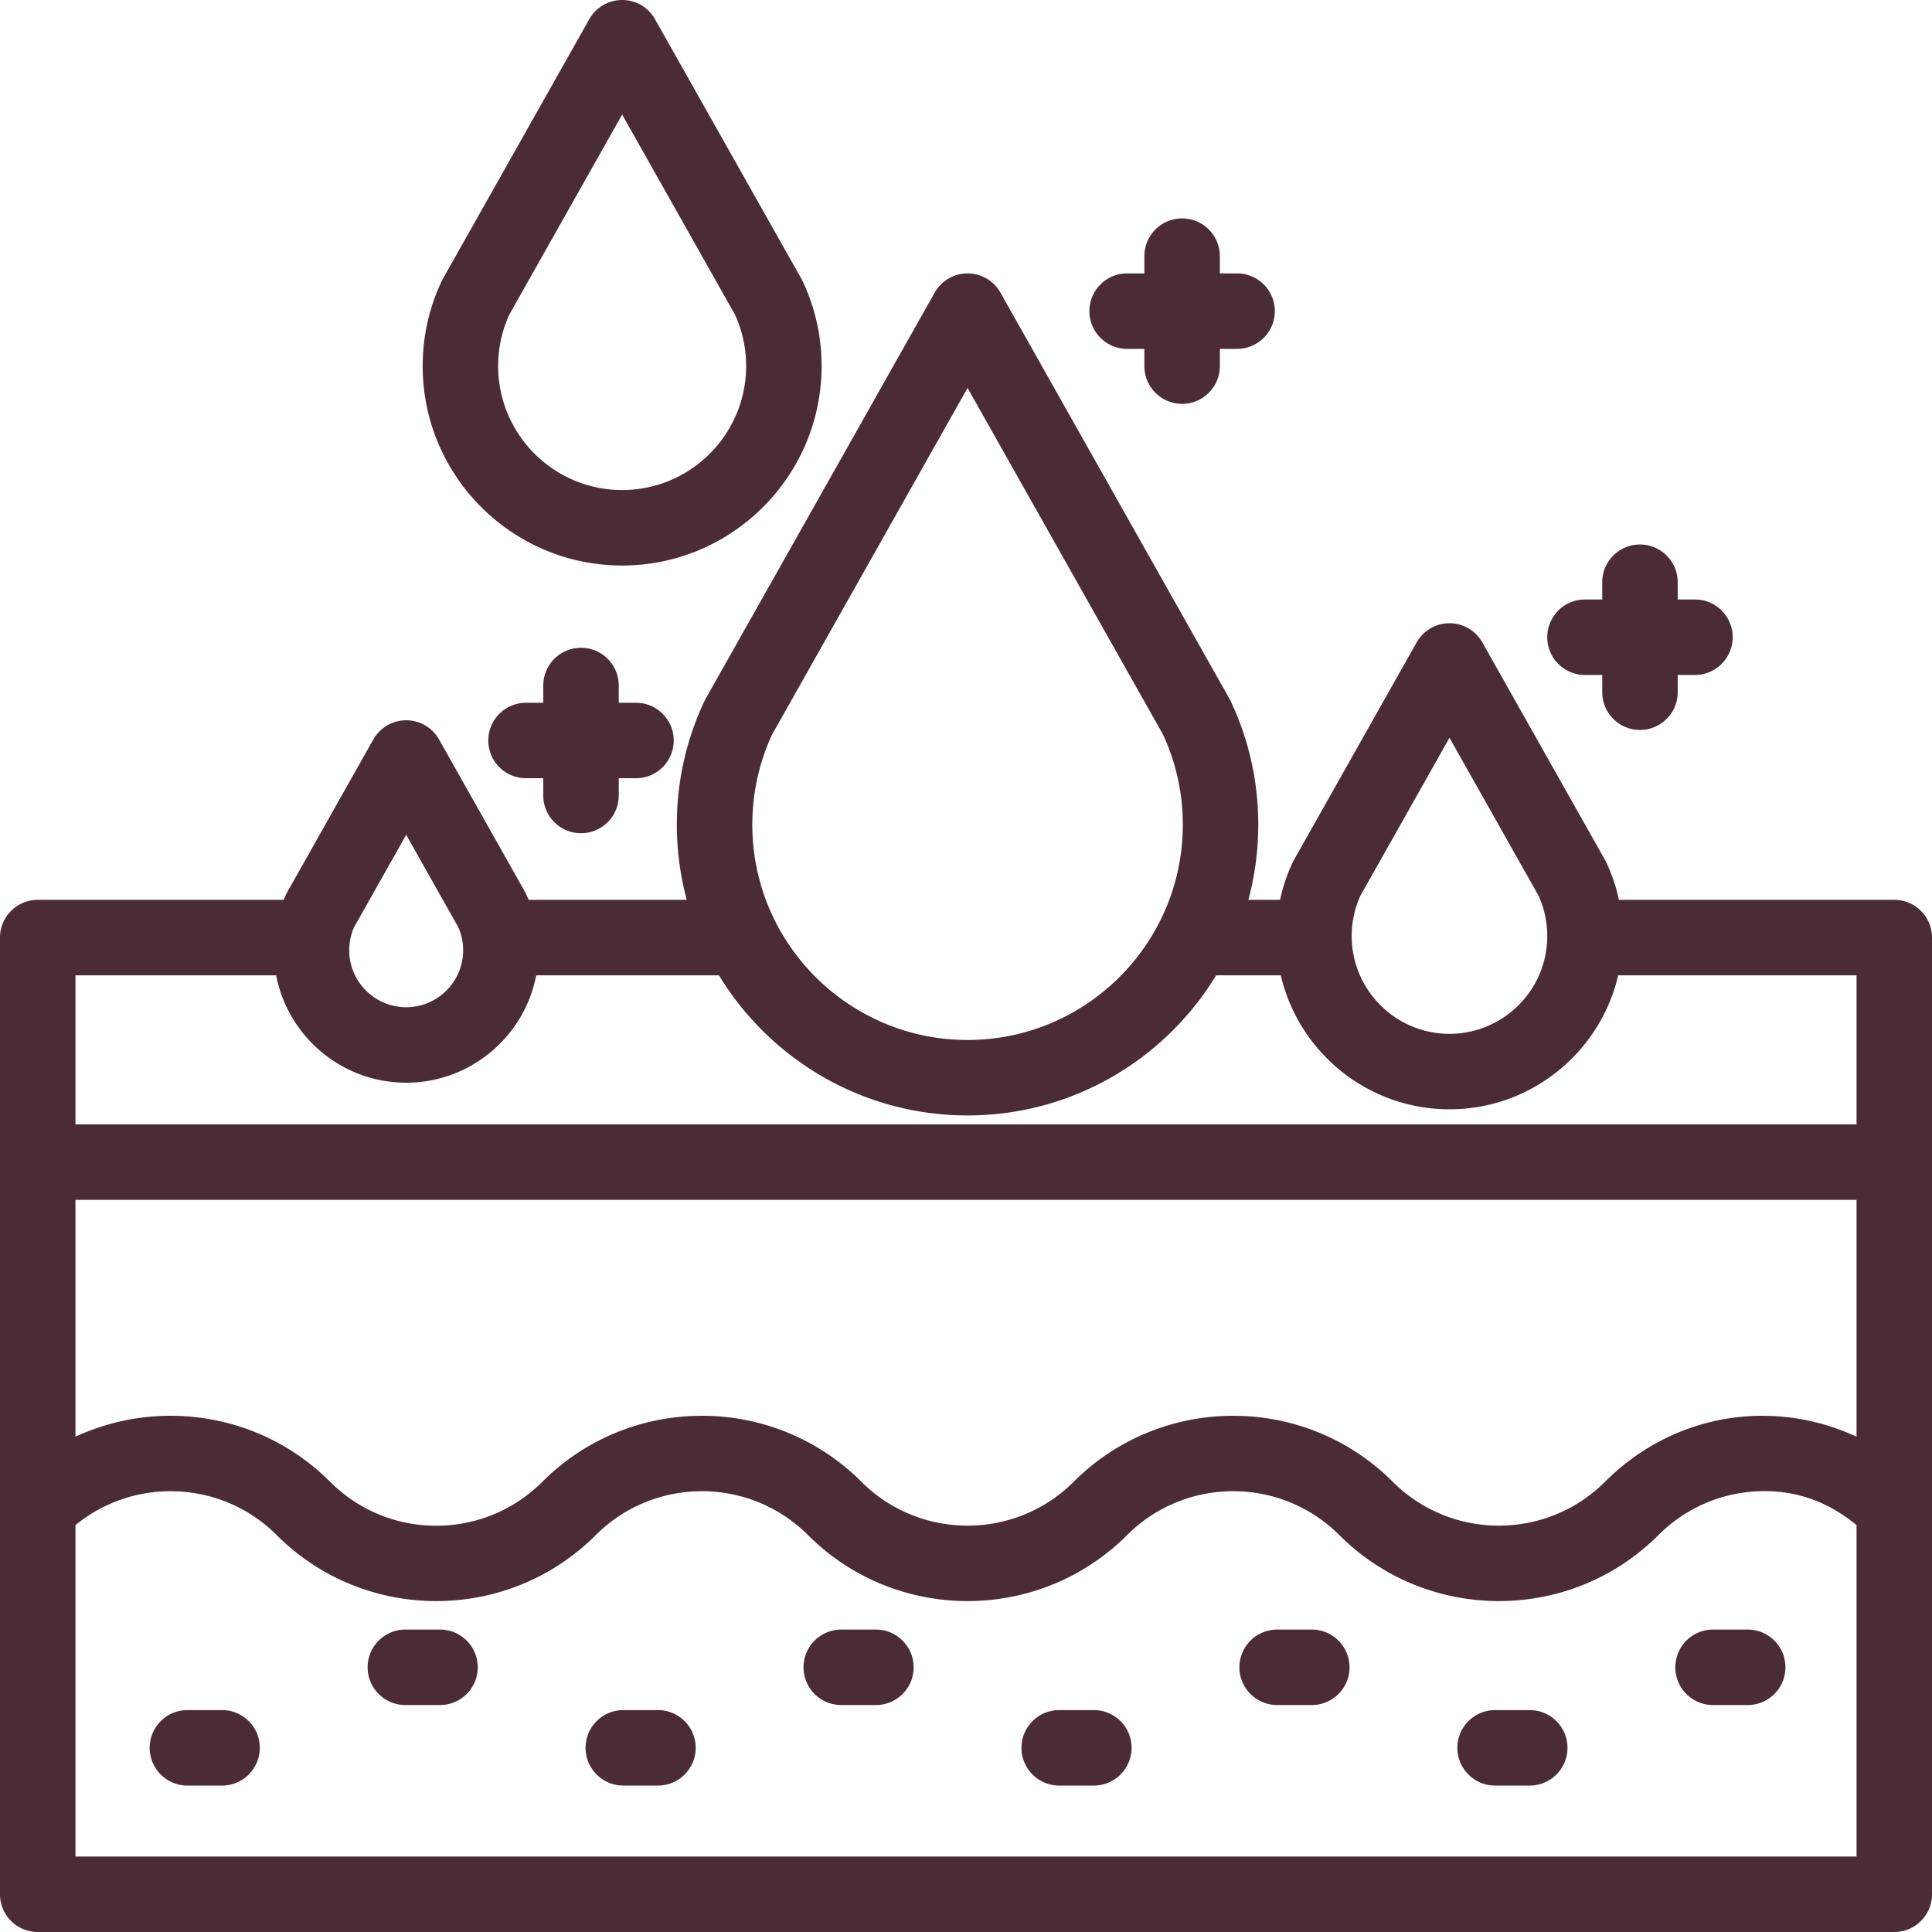
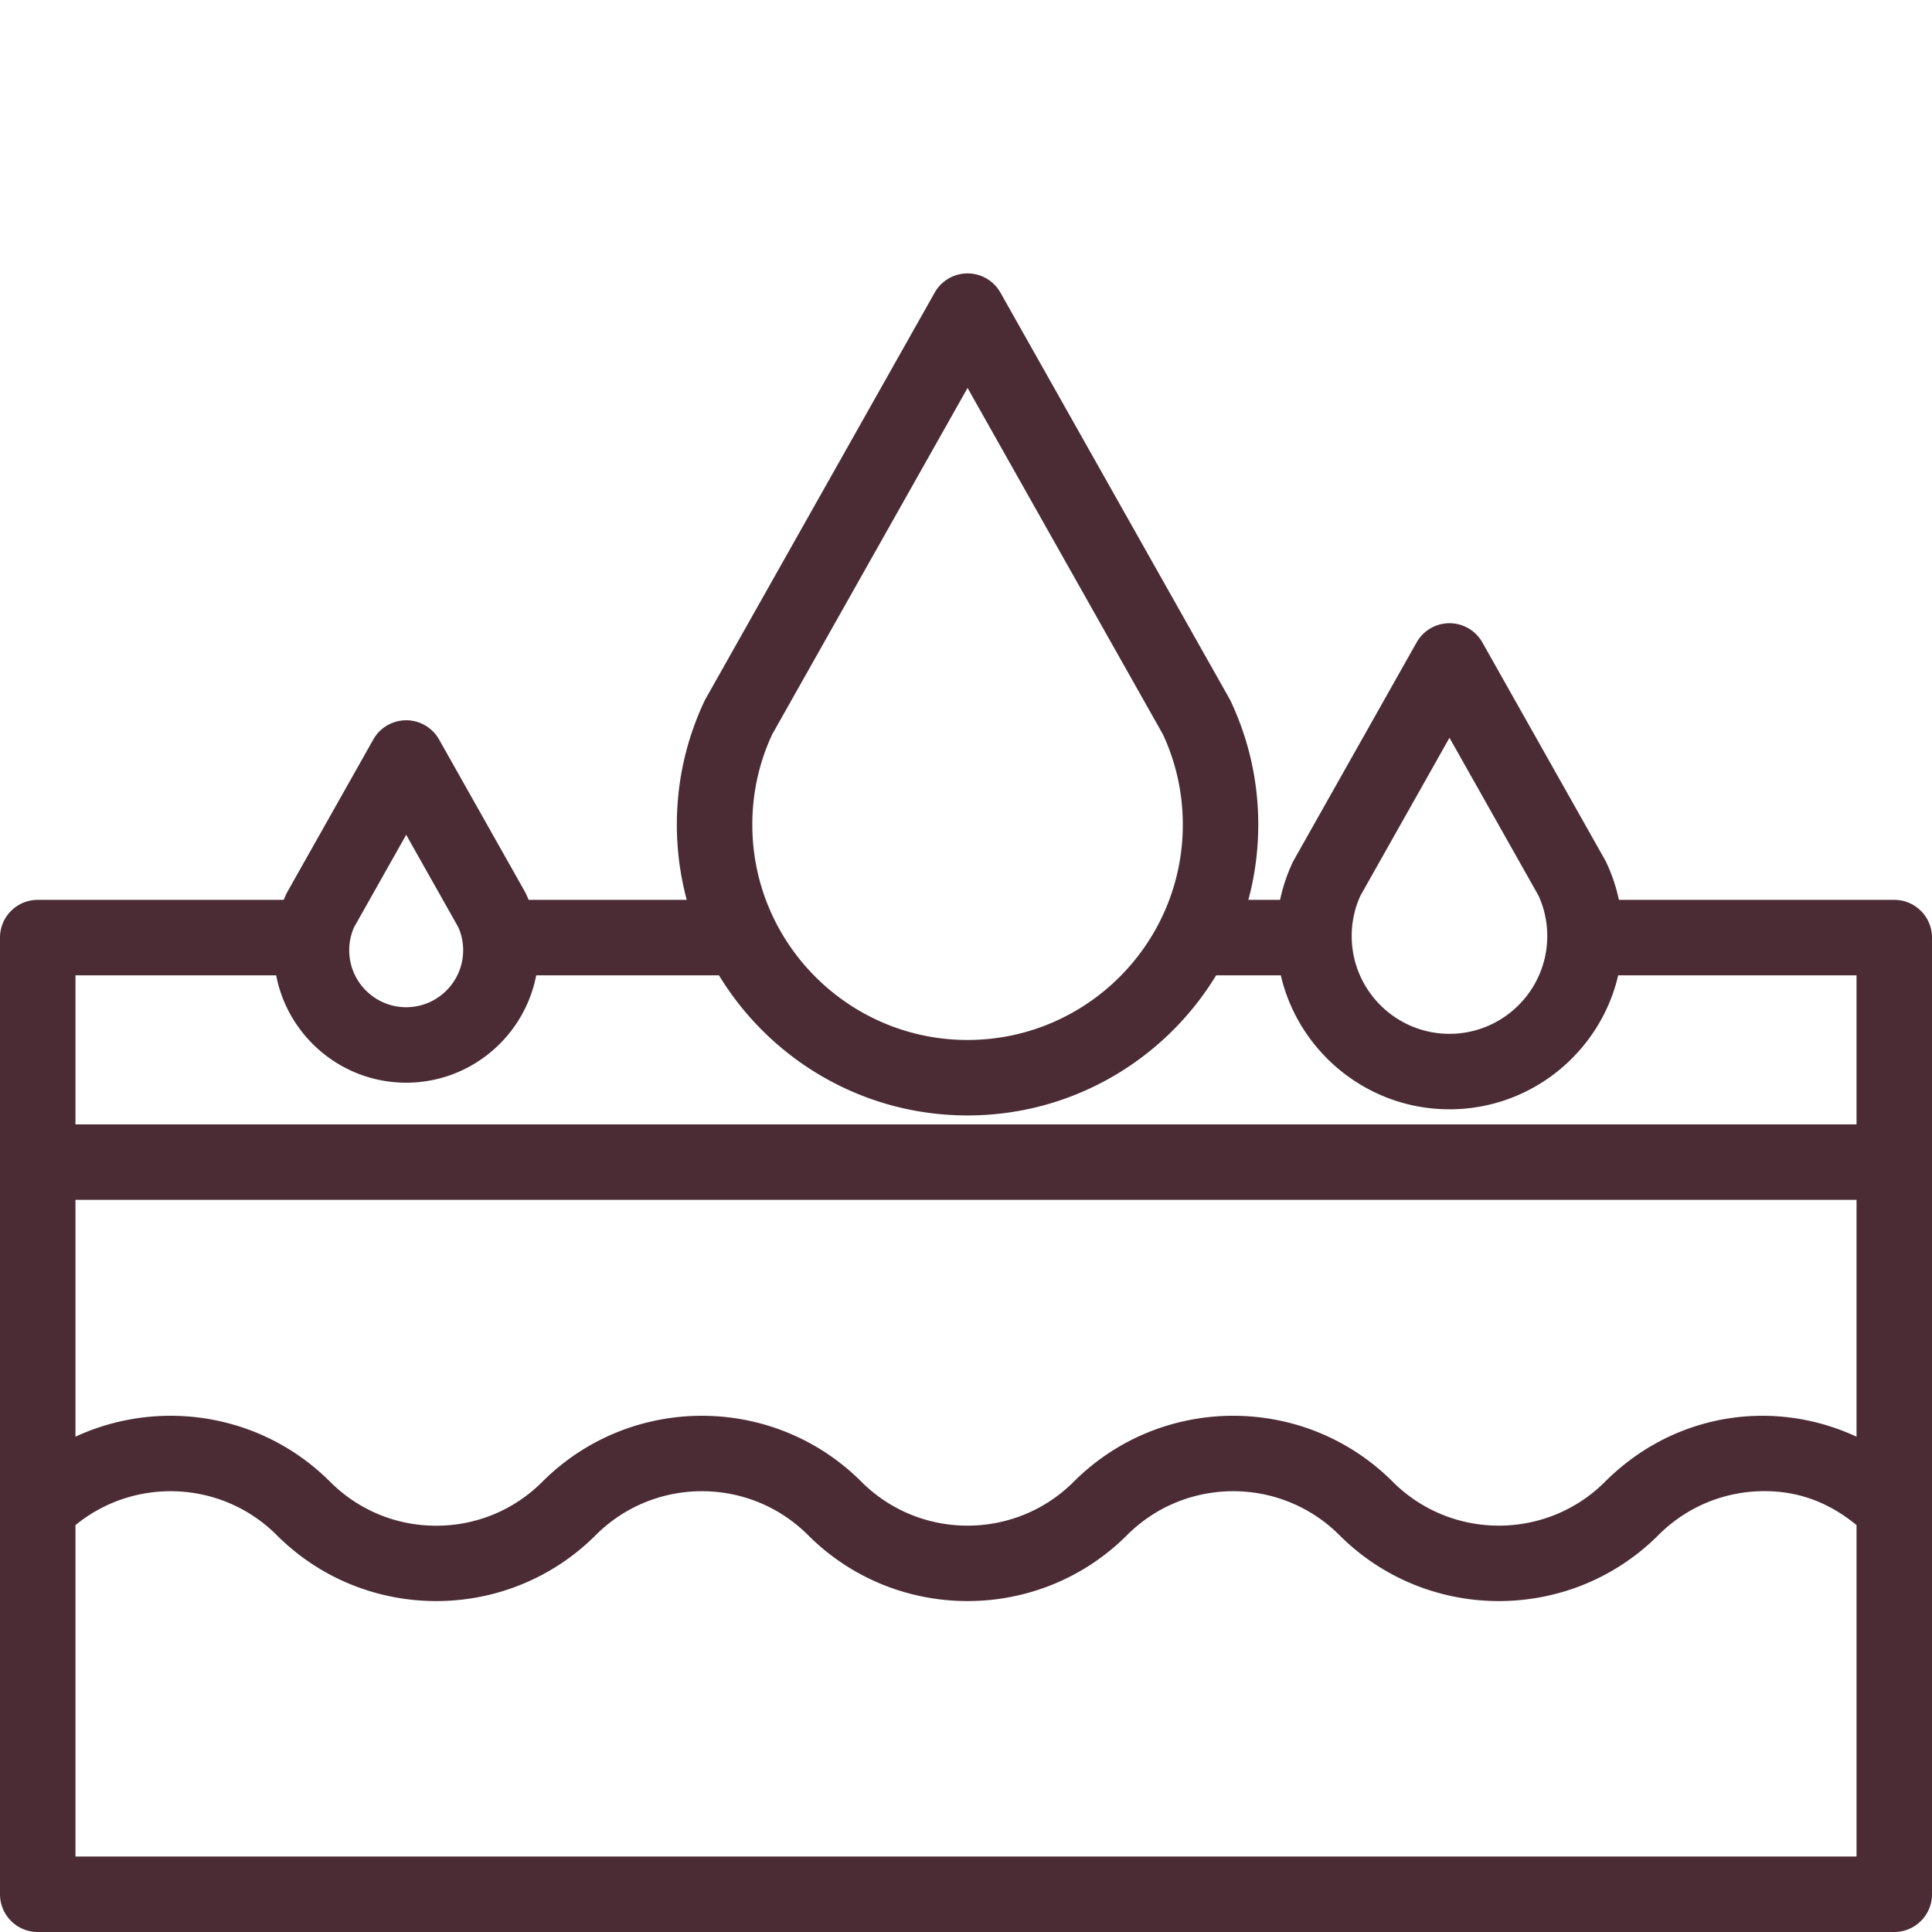
<svg xmlns="http://www.w3.org/2000/svg" class="icon" viewBox="0 0 1024 1024" version="1.1" width="200" height="200">
  <path d="M87.05 1024h276.038M1024 799.488V496.946c0-11.046-8.956-20-20-20h-145.946a91.266 91.266 0 0 0-6.668-19.824 19.556 19.556 0 0 0-0.682-1.318l-65.028-115.31a19.996 19.996 0 0 0-34.84 0l-65.028 115.31c-0.244 0.43-0.47 0.87-0.682 1.318a91.266 91.266 0 0 0-6.668 19.824h-16.796a153.734 153.734 0 0 0 5.246-39.824c0-22.834-4.906-44.854-14.584-65.45a19.09 19.09 0 0 0-0.682-1.318L530.246 155.084a19.996 19.996 0 0 0-34.84 0l-121.4 215.27a19.112 19.112 0 0 0-0.68 1.32c-9.676 20.596-14.584 42.616-14.584 65.448 0 13.77 1.842 27.114 5.246 39.824h-83.794a73.63 73.63 0 0 0-1.36-3.112 19.99 19.99 0 0 0-0.68-1.318l-45.446-80.584a20 20 0 0 0-34.84 0L152.42 472.514c-0.244 0.432-0.47 0.872-0.682 1.32a74.7 74.7 0 0 0-1.36 3.11H20c-11.046 0-20 8.954-20 20V1004c0 11.044 8.954 20 20 20h984c11.044 0 20-8.956 20-20V799.508v-0.02z m-984-163.54h944v125.526c-44.234-20.508-96.866-12.548-133.298 23.882-31.026 31.024-81.5 31.024-112.522 0-46.618-46.614-122.468-46.622-169.094 0-31.026 31.026-81.5 31.022-112.522 0-46.62-46.618-122.472-46.618-169.092 0-15.028 15.03-35.008 23.304-56.262 23.304s-41.234-8.276-56.26-23.304C138.52 748.926 84.234 740.966 40 761.472z m681.042-161.194l47.212-83.72 47.212 83.72a51.334 51.334 0 0 1 4.61 21.376c0 28.574-23.248 51.822-51.822 51.822s-51.822-23.248-51.822-51.822a51.366 51.366 0 0 1 4.61-21.376z m-311.816-85.424l103.6-183.706 103.598 183.706c6.958 15.046 10.486 31.122 10.486 47.792 0 62.906-51.178 114.084-114.084 114.084s-114.084-51.178-114.084-114.084c0-16.67 3.526-32.746 10.484-47.792z m-193.938 53.138l27.614 48.966a29.904 29.904 0 0 1 2.58 12.22c0 16.65-13.544 30.194-30.194 30.194s-30.194-13.544-30.194-30.194c0-4.256 0.868-8.364 2.58-12.22z m-68.916 74.478c6.23 32.37 34.756 56.904 68.916 56.904s62.686-24.534 68.916-56.904h96.87c27.052 44.486 75.992 74.26 131.754 74.26s104.7-29.774 131.754-74.26h34.264c9.458 40.632 45.944 71.006 89.414 71.006s79.954-30.374 89.414-71.006H984v79.002H40v-79.002zM40 984v-175.66c31.224-25.604 77.528-23.838 106.666 5.302 46.62 46.618 122.472 46.618 169.092 0 31.022-31.024 81.5-31.024 112.522 0 23.312 23.31 53.922 34.966 84.544 34.962 30.614-0.002 61.24-11.656 84.548-34.962 31.026-31.026 81.5-31.022 112.522 0 23.31 23.308 53.928 34.962 84.544 34.962 30.62 0 61.236-11.654 84.546-34.962 15.028-15.03 35.008-23.304 56.262-23.304 18.598 0 34.57 6.336 48.752 17.99V984z" fill="#4B2C35" />
-   <path d="M233.212 863.704h-18.36c-11.046 0-20 8.956-20 20s8.954 20 20 20h18.36c11.046 0 20-8.956 20-20s-8.954-20-20-20zM348.73 906.388h-18.36c-11.046 0-20 8.956-20 20s8.954 20 20 20h18.36c11.046 0 20-8.956 20-20s-8.954-20-20-20zM464.248 863.704h-18.36c-11.046 0-20 8.956-20 20s8.954 20 20 20h18.36c11.046 0 20-8.956 20-20s-8.956-20-20-20zM117.696 906.388h-18.36c-11.046 0-20 8.956-20 20s8.954 20 20 20h18.36c11.046 0 20-8.956 20-20s-8.954-20-20-20zM579.764 906.388h-18.36c-11.044 0-20 8.956-20 20s8.956 20 20 20h18.36c11.044 0 20-8.956 20-20s-8.956-20-20-20zM695.282 863.704h-18.36c-11.044 0-20 8.956-20 20s8.956 20 20 20h18.36c11.044 0 20-8.956 20-20s-8.956-20-20-20zM810.798 906.388h-18.36c-11.044 0-20 8.956-20 20s8.956 20 20 20h18.36c11.044 0 20-8.956 20-20s-8.954-20-20-20zM926.316 863.704h-18.36c-11.044 0-20 8.956-20 20s8.956 20 20 20h18.36c11.044 0 20-8.956 20-20s-8.954-20-20-20zM329.75 299.736c58.292 0 105.716-47.424 105.716-105.716 0-15.666-3.368-30.776-10.008-44.908a19.99 19.99 0 0 0-0.68-1.318L347.17 10.176a19.996 19.996 0 0 0-34.84 0L234.72 147.792a19.578 19.578 0 0 0-0.68 1.32c-6.64 14.132-10.006 29.242-10.006 44.908-0.002 58.29 47.424 105.716 105.716 105.716z m-59.8-132.986l59.798-106.036 59.798 106.038a65.084 65.084 0 0 1 5.918 27.266c0 36.236-29.48 65.716-65.716 65.716s-65.716-29.48-65.716-65.716c0-9.508 1.992-18.678 5.918-27.268zM597.404 184.908h9.14v9.14c0 11.046 8.956 20 20 20s20-8.954 20-20v-9.14h9.138c11.044 0 20-8.954 20-20s-8.956-20-20-20h-9.138v-9.14c0-11.046-8.956-20-20-20s-20 8.954-20 20v9.14h-9.14c-11.044 0-20 8.954-20 20s8.956 20 20 20zM840.078 357.74h9.138v9.14c0 11.046 8.956 20 20 20s20-8.954 20-20v-9.14h9.14c11.044 0 20-8.954 20-20s-8.956-20-20-20h-9.14v-9.14c0-11.046-8.956-20-20-20s-20 8.954-20 20v9.14h-9.138c-11.044 0-20 8.954-20 20s8.956 20 20 20zM307.946 441.62c11.046 0 20-8.954 20-20v-9.14h9.14c11.046 0 20-8.954 20-20s-8.954-20-20-20h-9.14v-9.14c0-11.046-8.954-20-20-20s-20 8.954-20 20v9.14h-9.14c-11.046 0-20 8.954-20 20s8.954 20 20 20h9.14v9.14c0 11.046 8.954 20 20 20z" fill="#4B2C35" />
</svg>